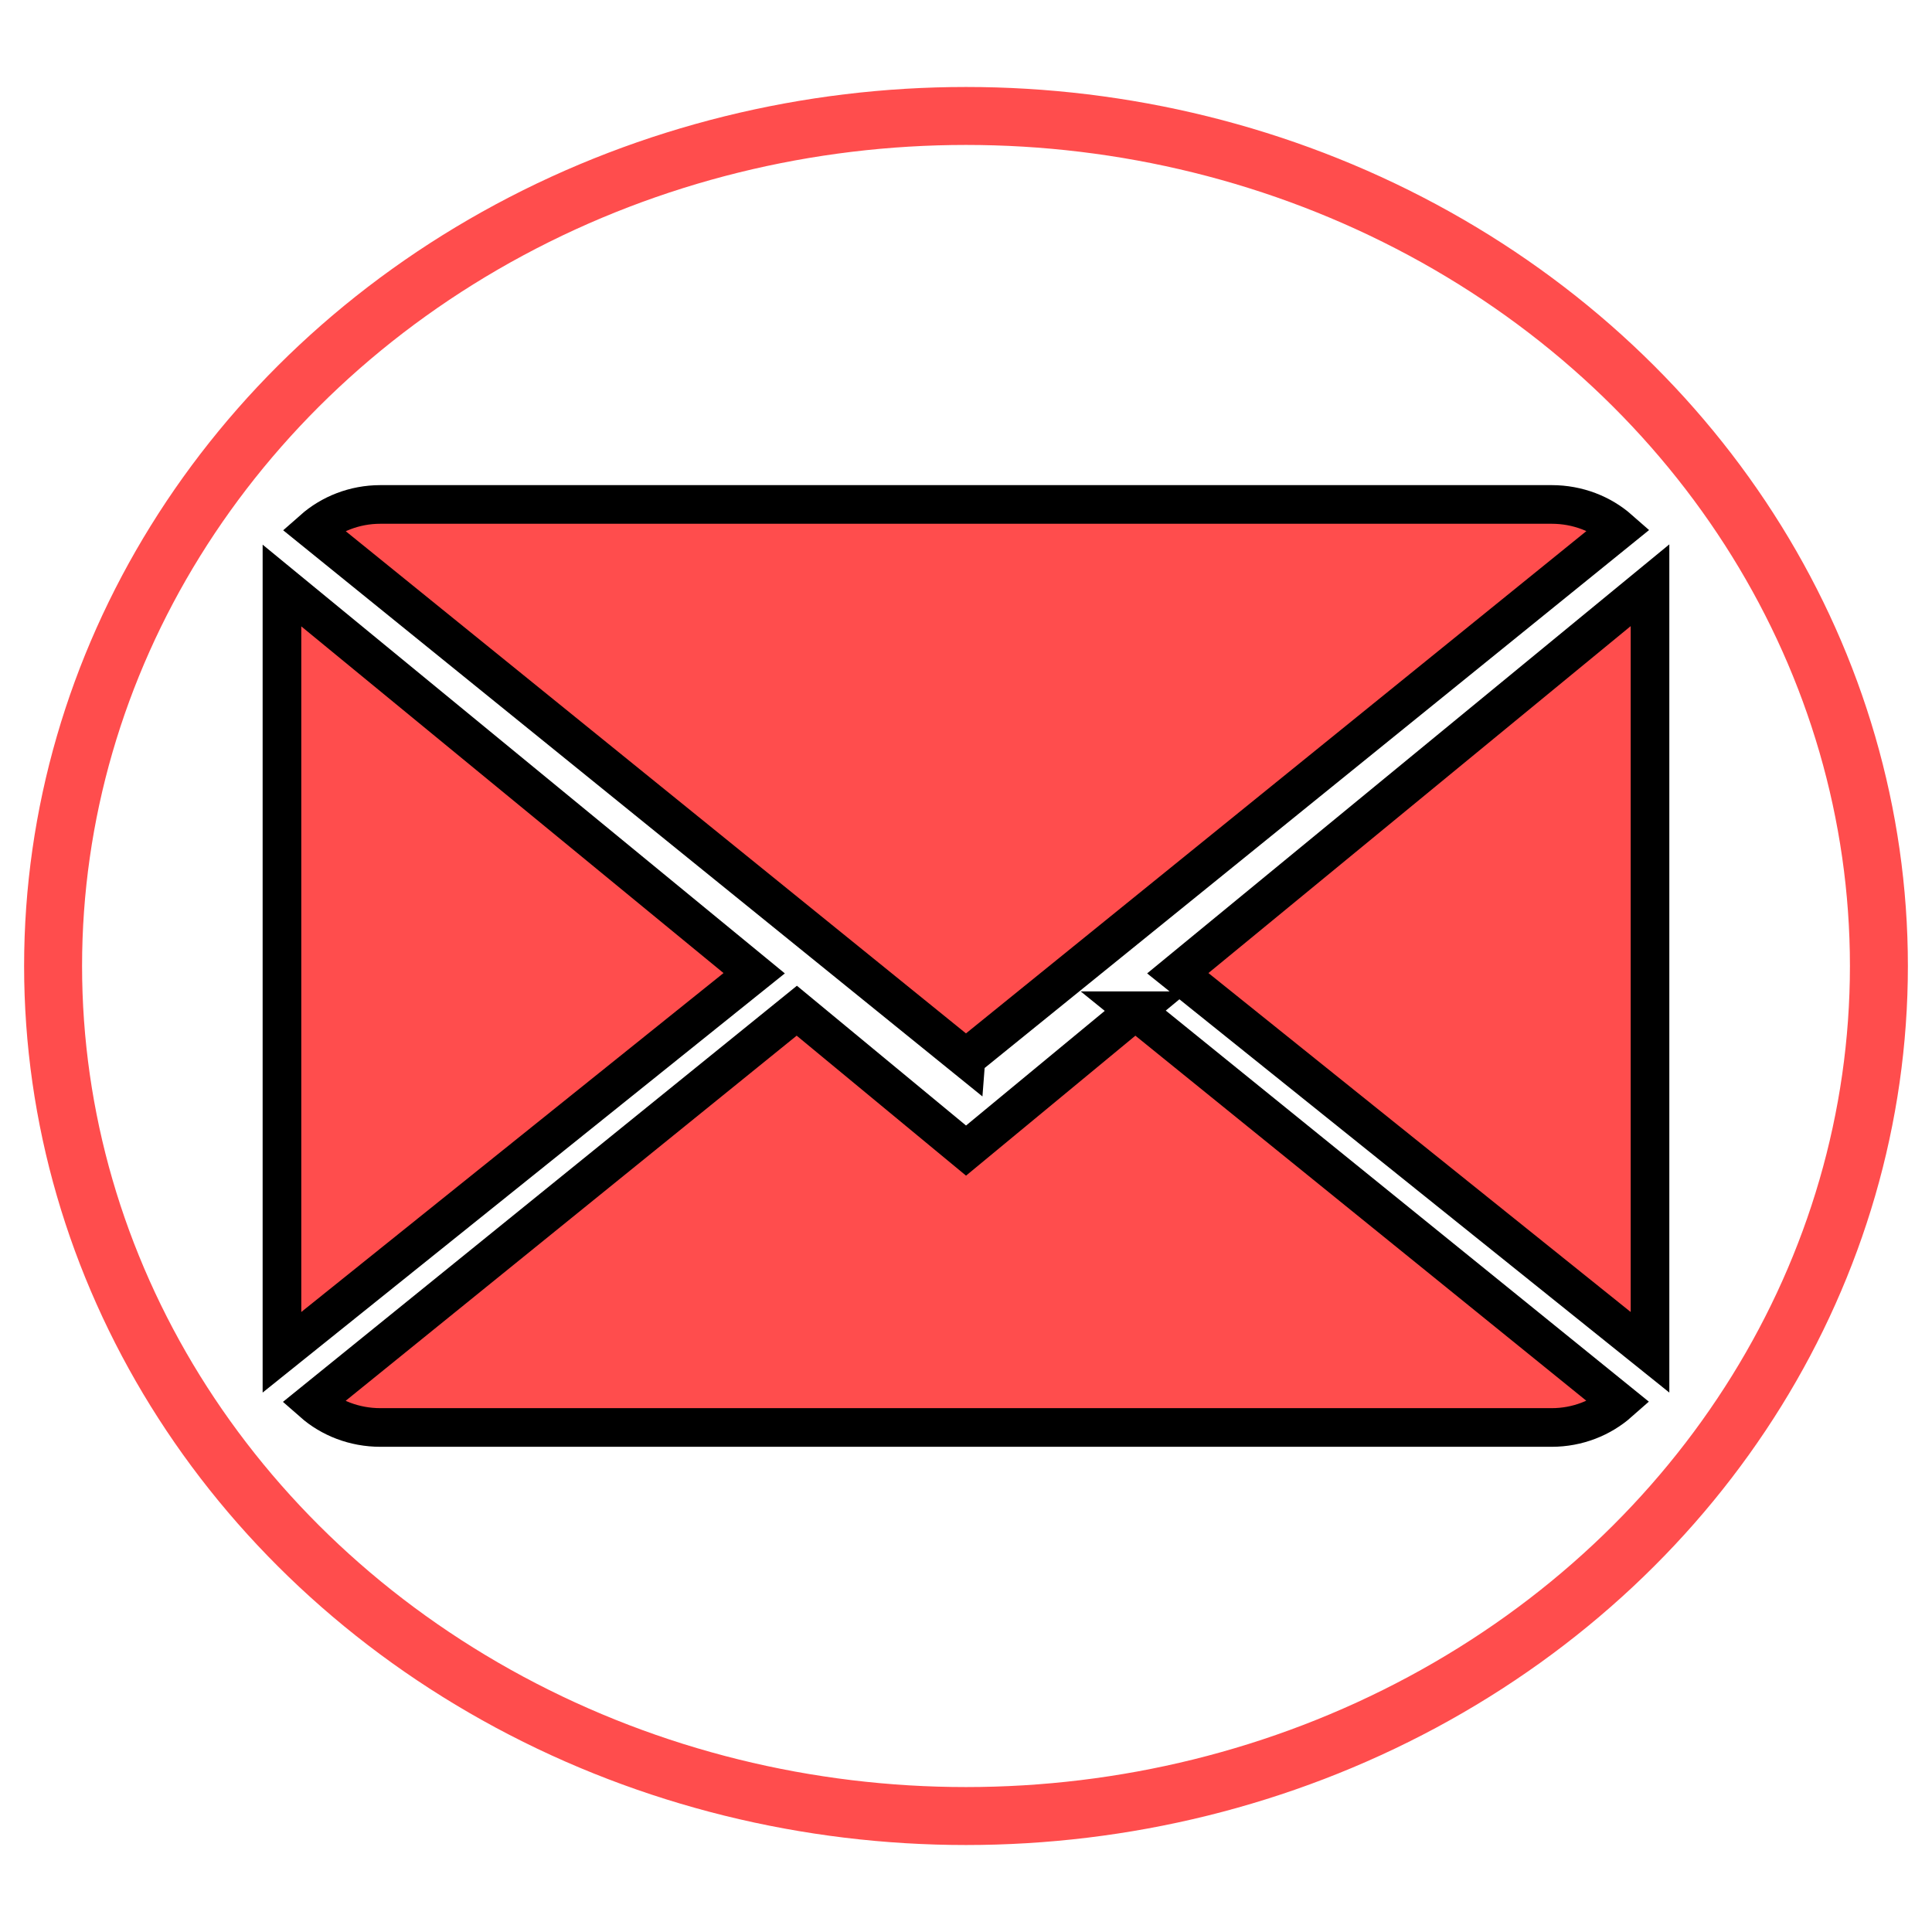
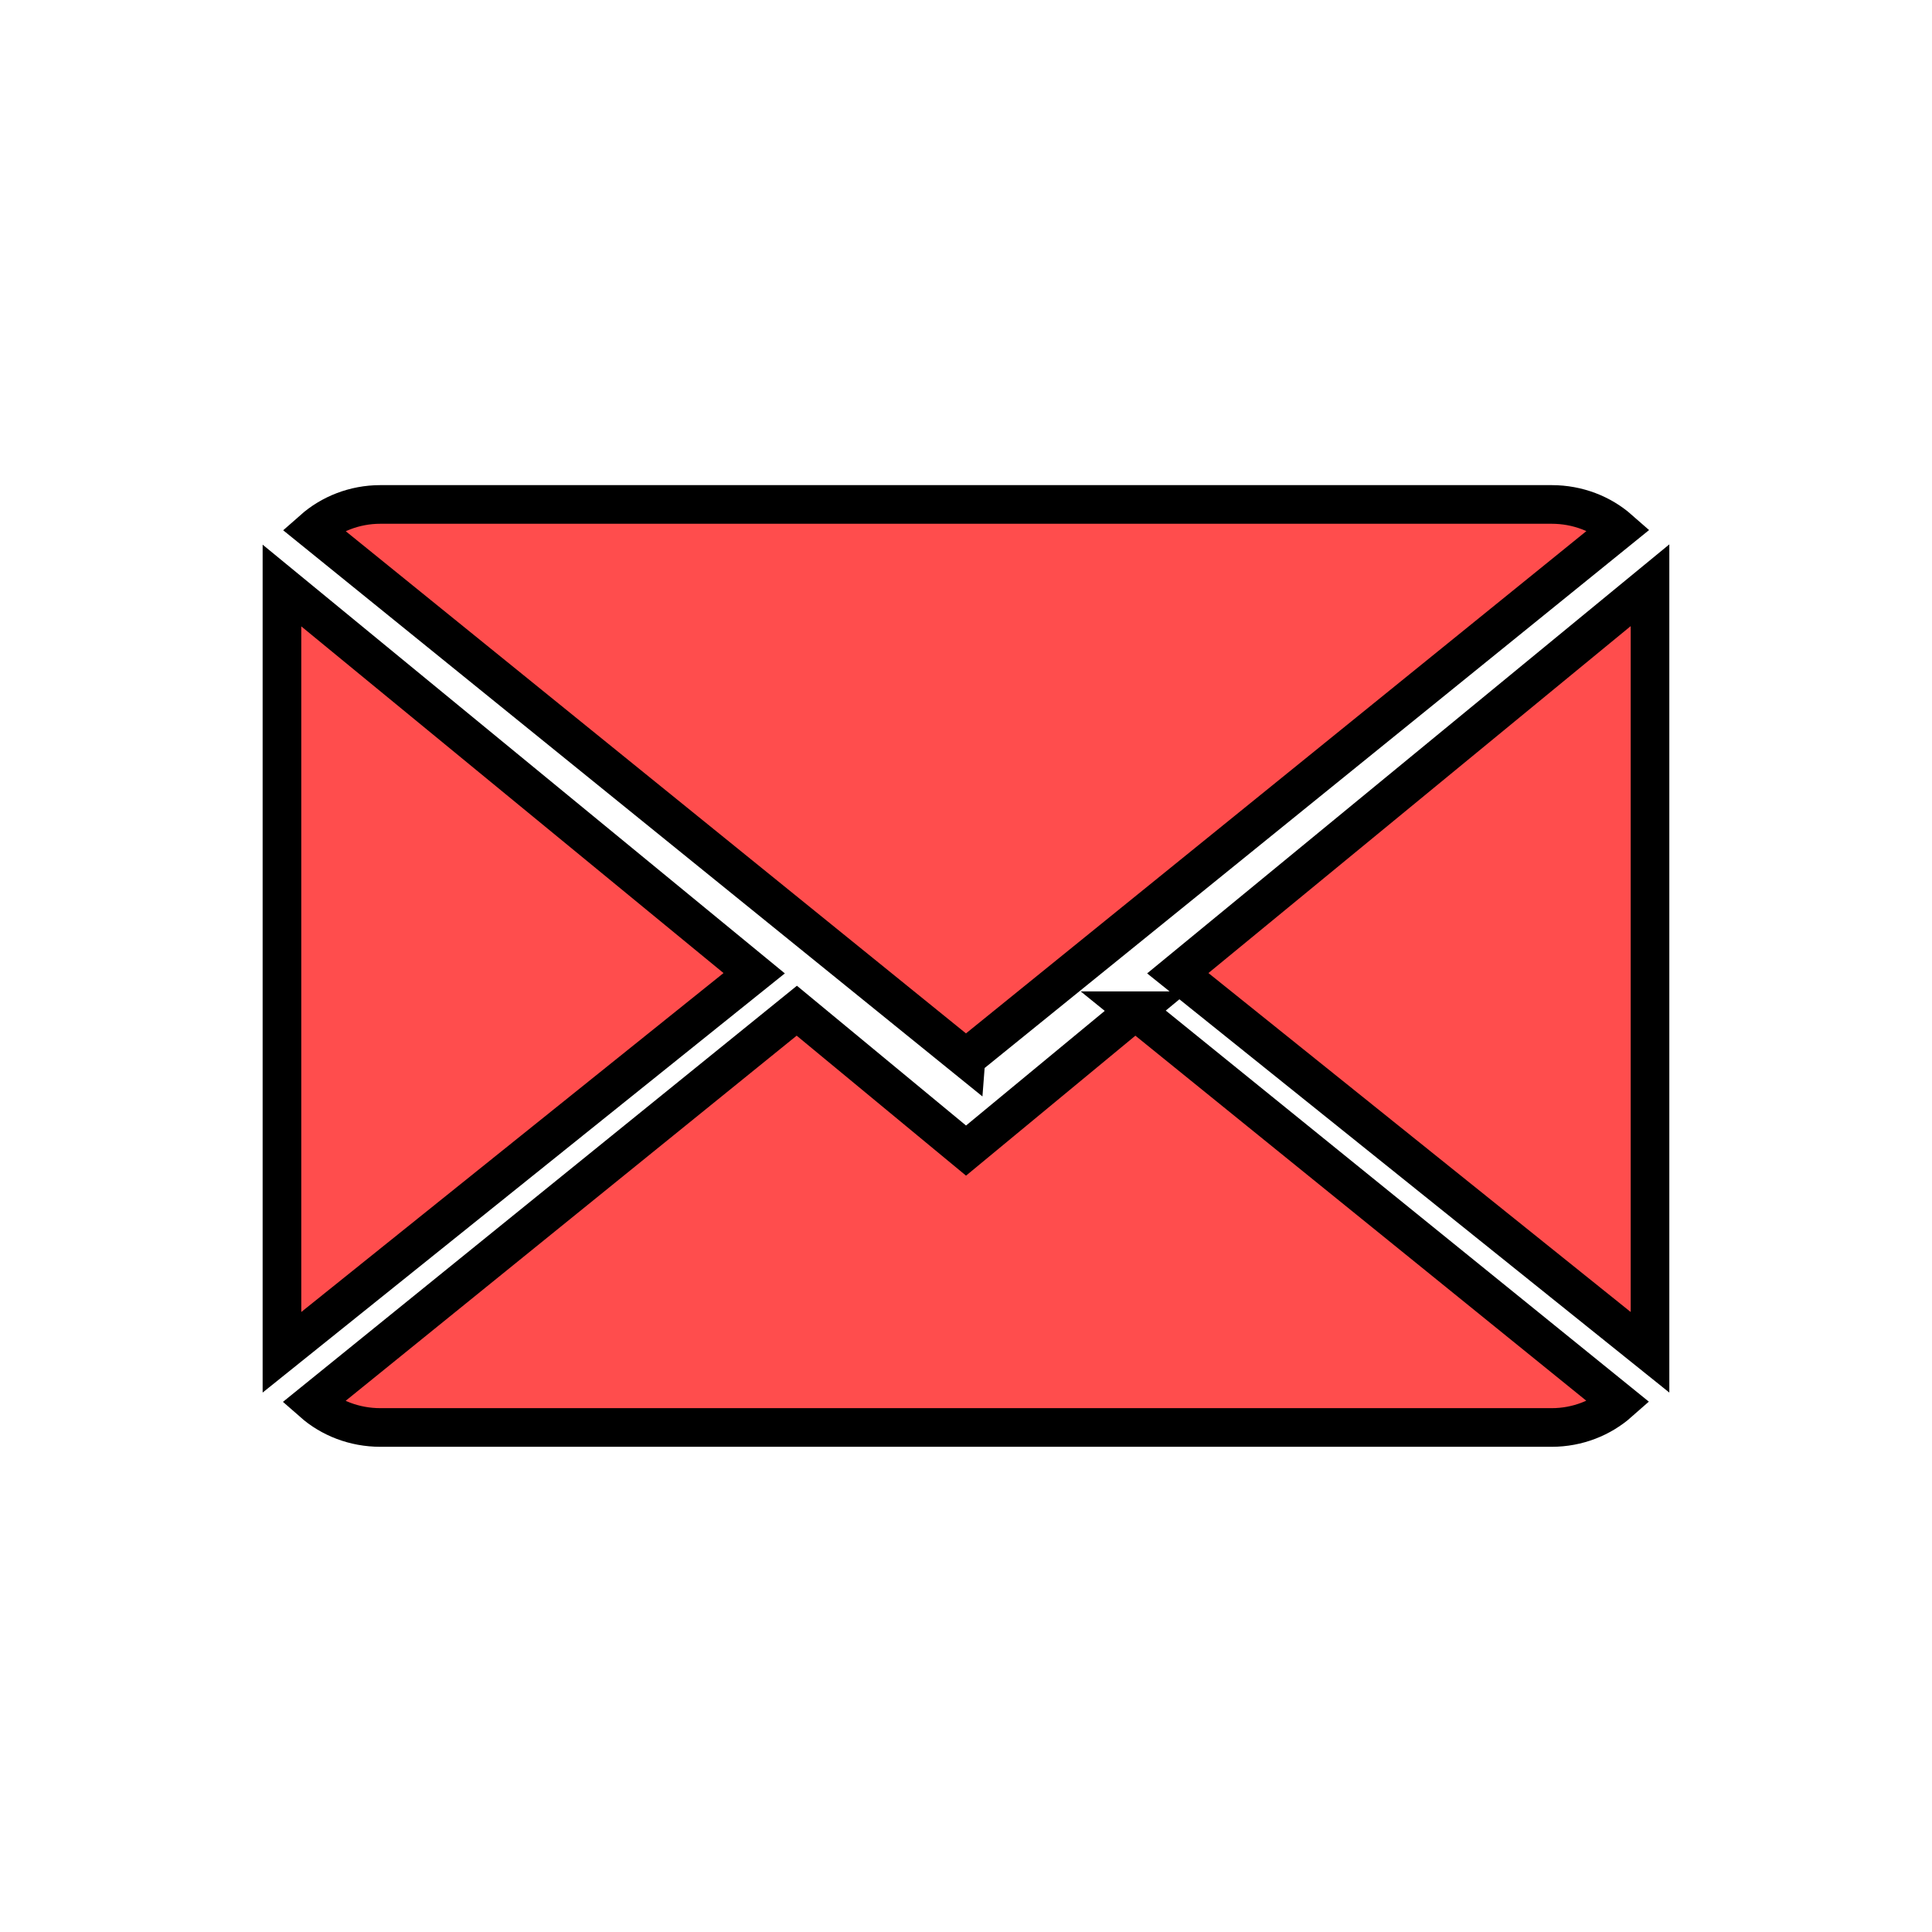
<svg xmlns="http://www.w3.org/2000/svg" width="50" height="50">
  <title />
  <g>
    <title>background</title>
-     <rect fill="none" id="canvas_background" height="52" width="52" y="-1" x="-1" />
  </g>
  <g>
    <title>Layer 1</title>
-     <ellipse stroke="#FF4D4D" ry="21.999" rx="23.626" id="svg_1" cy="25" cx="25" stroke-width="1.5" fill="none" />
    <path fill="#FF4D4D" stroke="null" id="Shape" d="m29.38,26.157l12.518,10.134c-0.455,0.402 -1.068,0.652 -1.741,0.652l-30.312,0c-0.677,0 -1.291,-0.246 -1.747,-0.647l12.523,-10.139l4.38,3.62l4.38,-3.62zm-4.38,1.231l-16.897,-13.681c0.455,-0.402 1.068,-0.652 1.741,-0.652l30.312,0c0.677,0 1.291,0.246 1.747,0.647l-16.903,13.685zm17.702,7.609l-12.221,-9.81l12.221,-10.041l0,19.85l0,0zm-35.405,0l0,-19.844l12.221,10.034l-12.221,9.81l0,0zm0,0" />
  </g>
</svg>